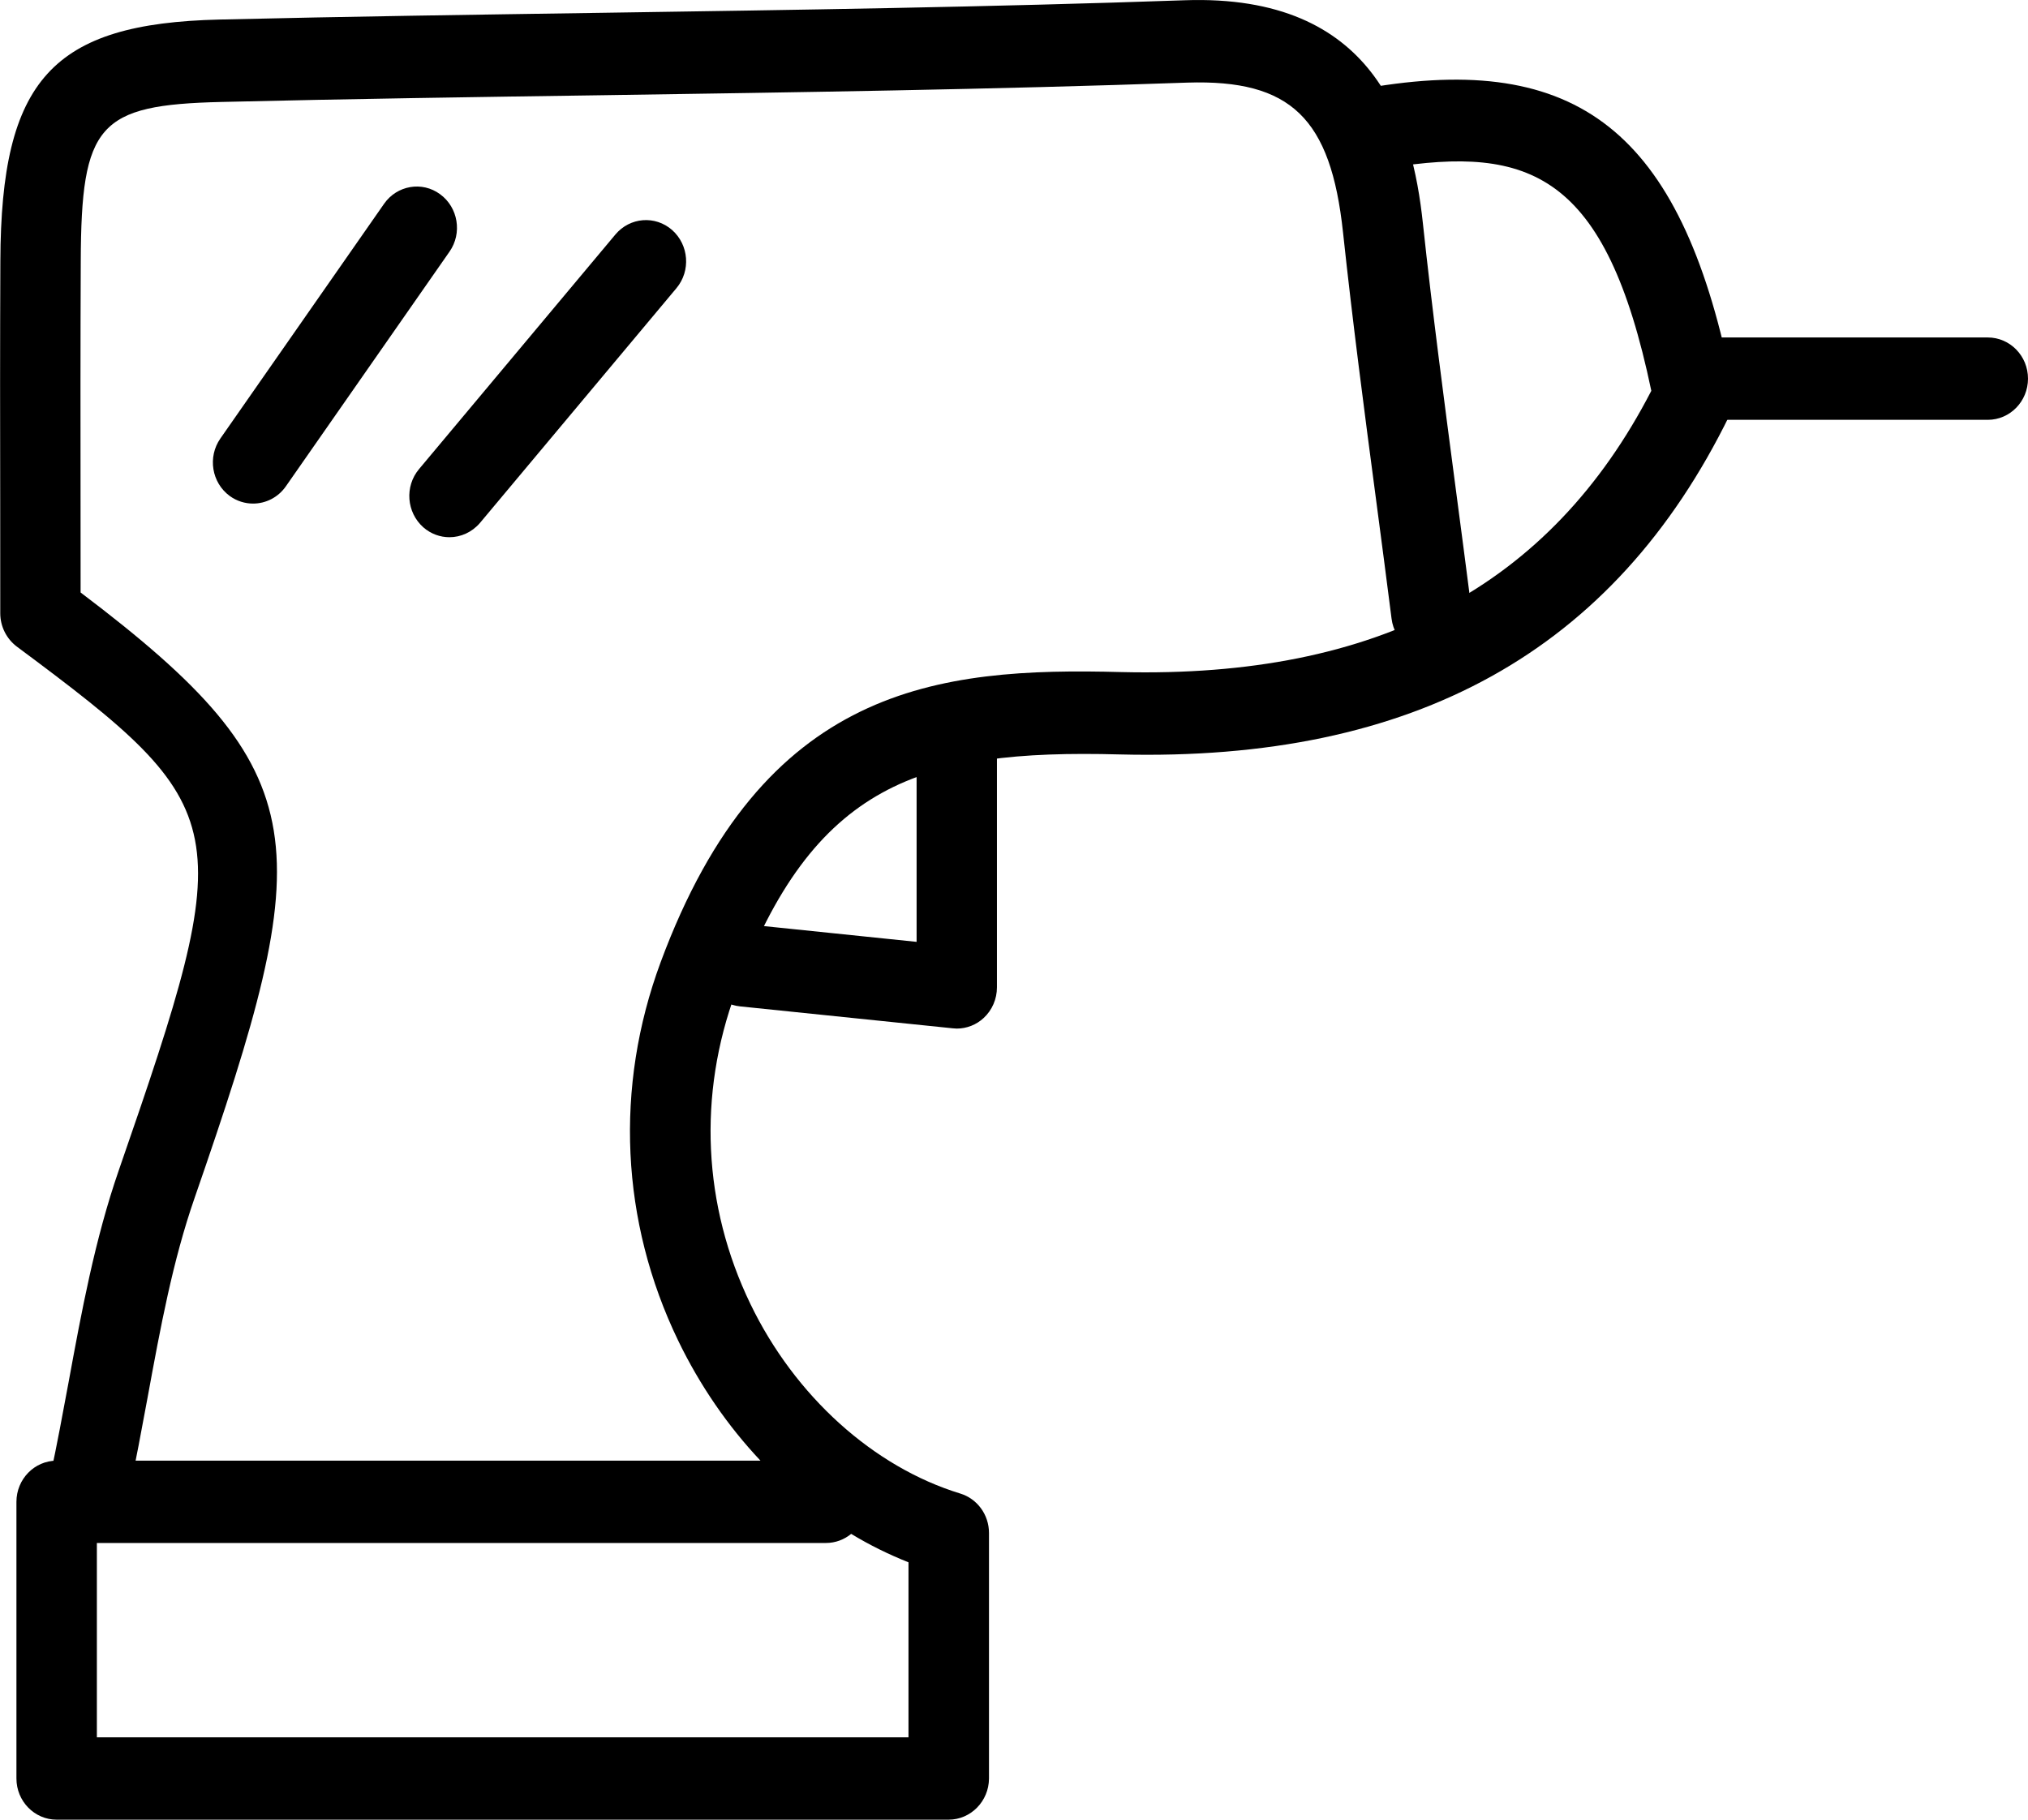
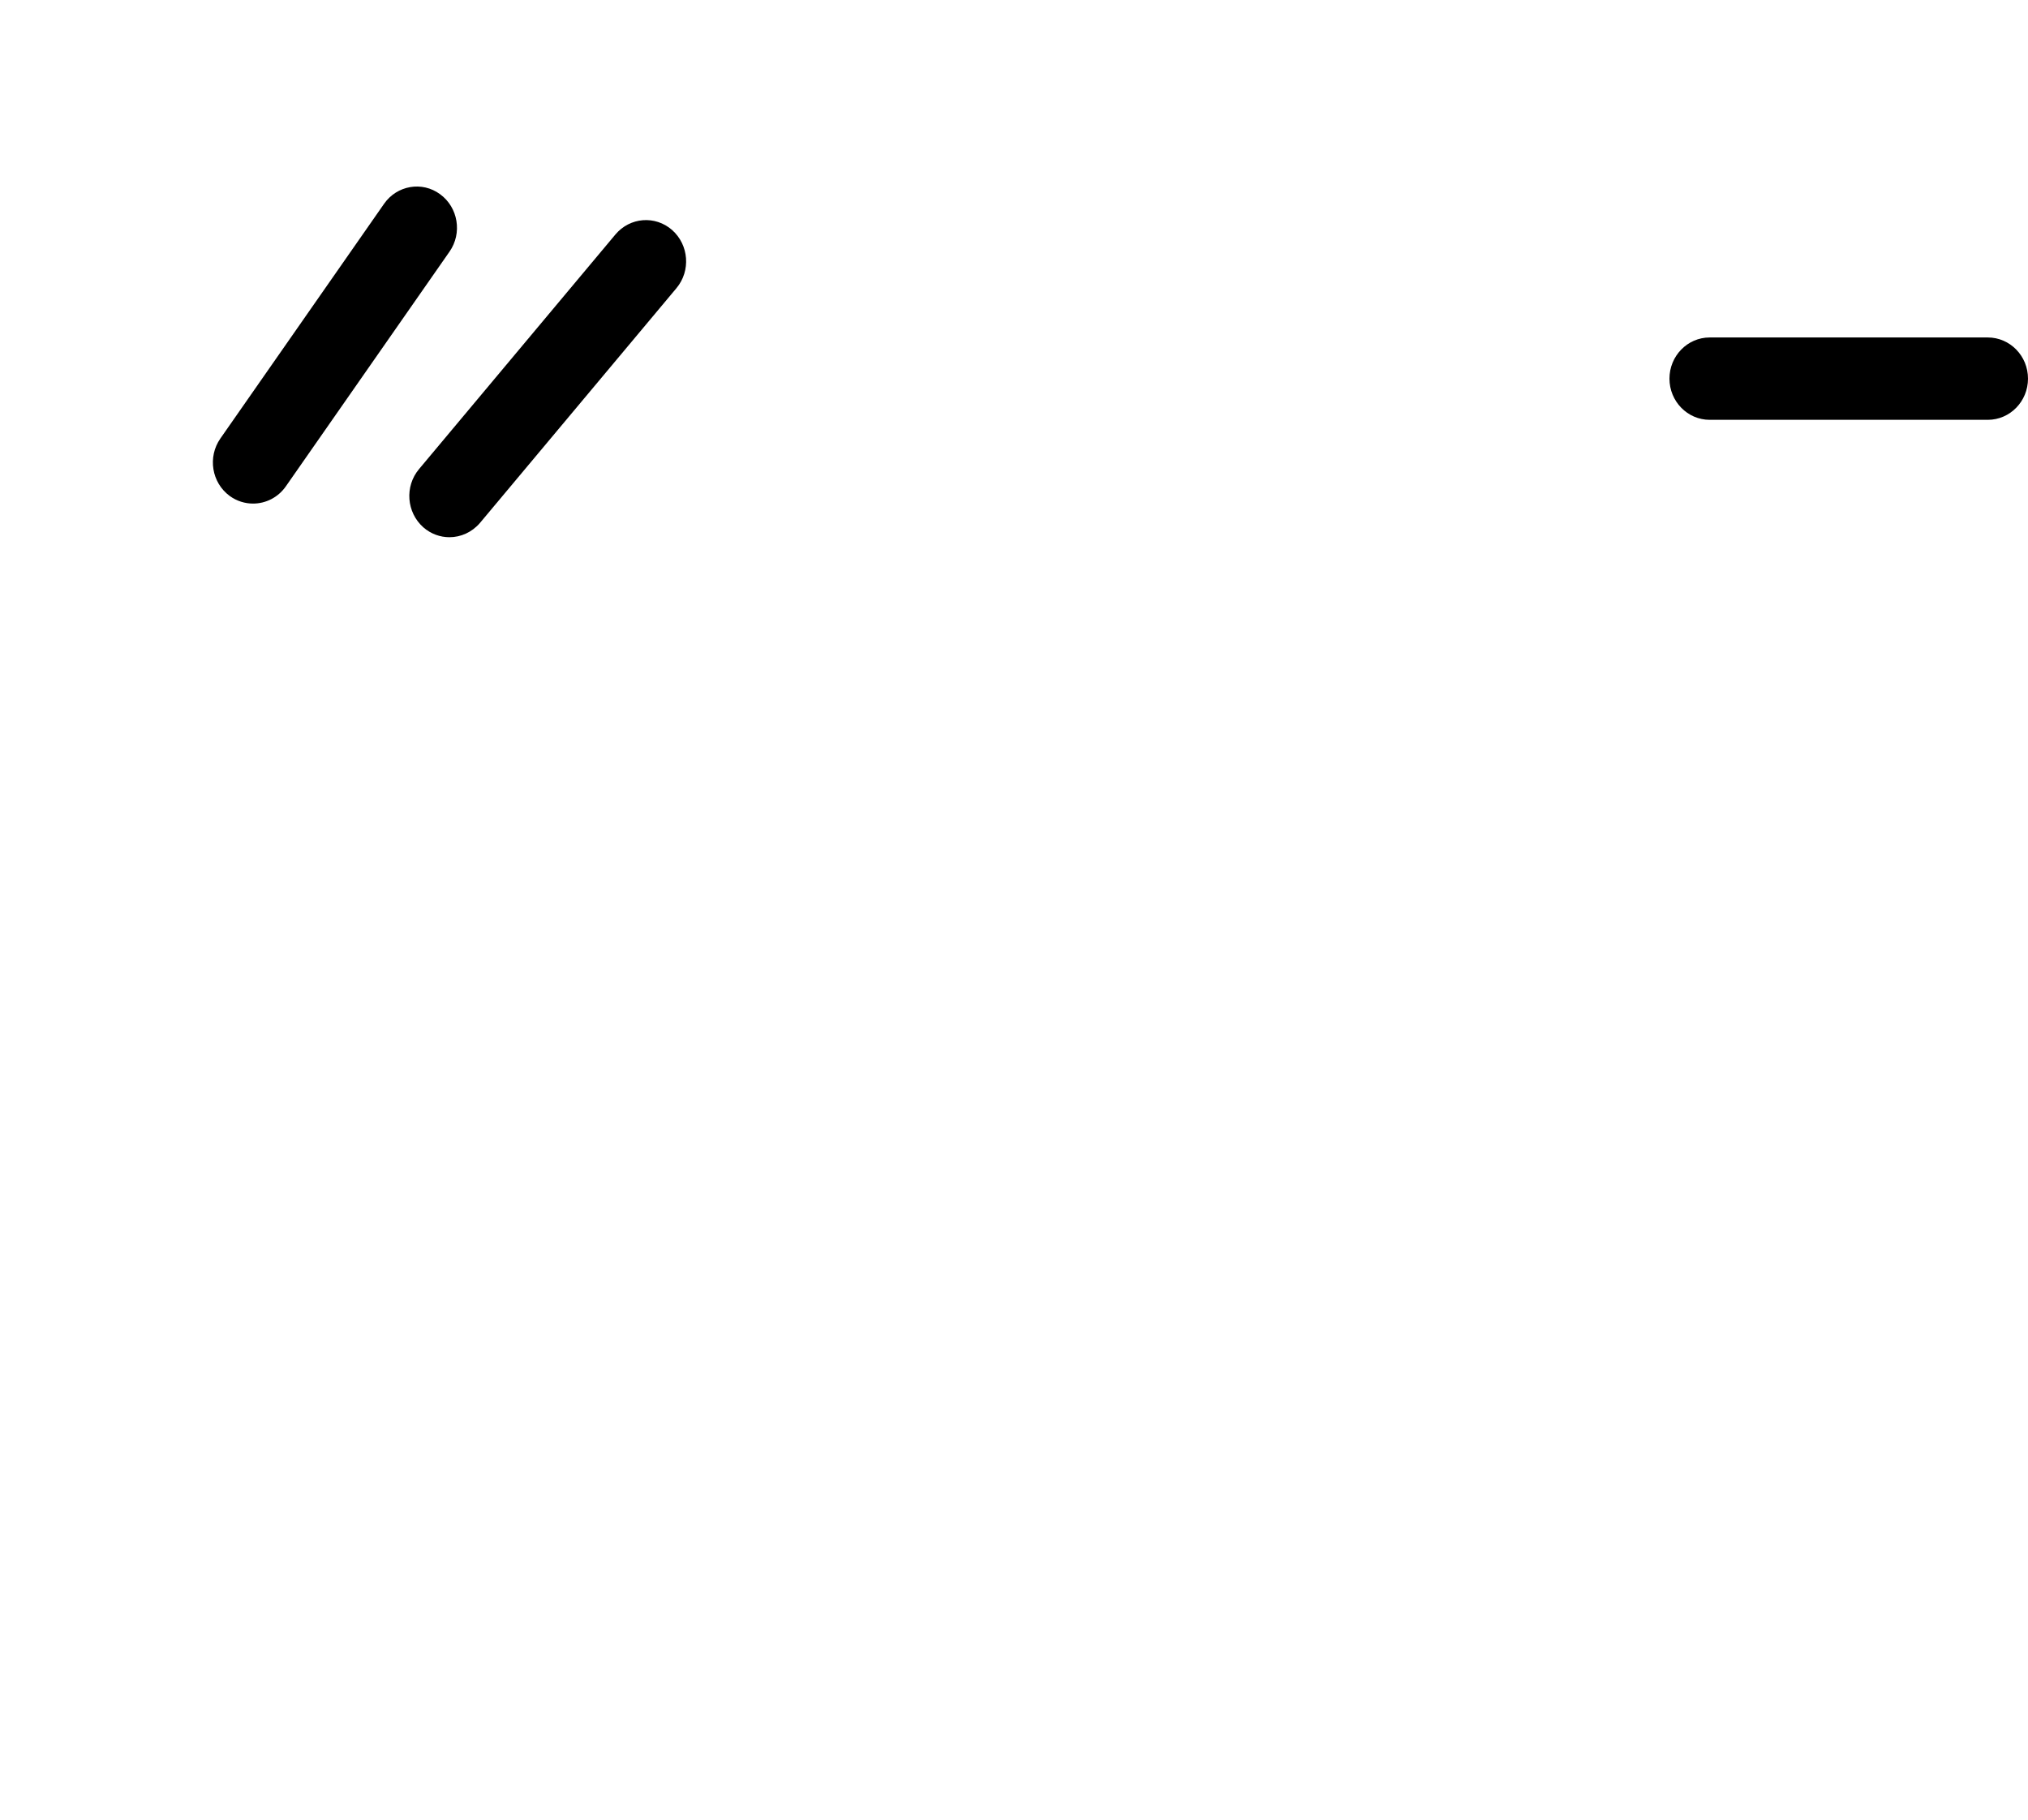
<svg xmlns="http://www.w3.org/2000/svg" width="39" height="35" viewBox="0 0 39 35" fill="none">
  <g clip-path="url(#clip0_139_617)">
-     <path d="M1.722 29.357C1.666 29.357 1.61 29.351 1.554 29.338C1.137 29.243 0.873 28.82 0.966 28.392C1.096 27.795 1.206 27.19 1.319 26.586C1.567 25.236 1.824 23.838 2.285 22.508C4.591 15.855 4.538 15.573 0.324 12.437C0.125 12.287 0.005 12.05 0.005 11.796L0.004 9.736C0.001 8.166 0 6.592 0.007 5.021C0.018 1.536 1.003 0.451 4.221 0.376C6.679 0.317 9.138 0.283 11.595 0.246C15.264 0.191 19.055 0.136 22.781 0.005C26.437 -0.123 27.161 2.391 27.363 4.293C27.545 5.995 27.771 7.695 27.994 9.393C28.096 10.161 28.196 10.927 28.295 11.696C28.349 12.13 28.051 12.527 27.628 12.583C27.198 12.639 26.817 12.334 26.761 11.901C26.664 11.134 26.563 10.371 26.462 9.605C26.235 7.893 26.011 6.183 25.827 4.467C25.592 2.274 24.826 1.526 22.834 1.589C19.094 1.721 15.295 1.776 11.617 1.831C9.164 1.866 6.71 1.902 4.257 1.961C1.89 2.017 1.562 2.389 1.553 5.028C1.546 6.598 1.547 8.168 1.549 9.736L1.55 11.396C6.173 14.894 6.102 16.232 3.743 23.039C3.321 24.253 3.086 25.53 2.838 26.882C2.723 27.502 2.609 28.122 2.476 28.736C2.395 29.105 2.076 29.357 1.722 29.357Z" fill="black" />
-     <path d="M18.243 35H1.089C0.663 35 0.316 34.645 0.316 34.208V28.887C0.316 28.45 0.663 28.095 1.089 28.095H14.625C13.999 27.431 13.459 26.65 13.041 25.784C11.935 23.492 11.816 20.91 12.703 18.512C14.674 13.189 18.021 12.832 21.569 12.927C26.48 13.044 29.809 11.288 31.756 7.517C30.883 3.333 29.416 2.793 26.704 3.229C26.283 3.295 25.887 2.999 25.822 2.569C25.757 2.136 26.045 1.731 26.467 1.664C30.459 1.027 32.386 2.655 33.328 7.476C33.362 7.649 33.338 7.829 33.261 7.987C31.039 12.528 27.195 14.654 21.531 14.511C17.697 14.409 15.634 15.065 14.151 19.075C13.417 21.056 13.517 23.189 14.431 25.081C15.286 26.853 16.795 28.215 18.466 28.727C18.794 28.827 19.019 29.135 19.019 29.486V34.21C19.016 34.645 18.669 35 18.243 35ZM1.863 33.416H17.471V30.05C17.091 29.899 16.721 29.717 16.369 29.503C16.236 29.612 16.068 29.678 15.884 29.678H1.863V33.416Z" fill="black" />
-     <path d="M18.399 19.784C18.376 19.784 18.348 19.782 18.323 19.779L14.231 19.357C13.806 19.314 13.496 18.925 13.539 18.49C13.582 18.054 13.964 17.734 14.385 17.781L17.627 18.116V14.377C17.627 13.94 17.973 13.585 18.399 13.585C18.826 13.585 19.172 13.94 19.172 14.377V18.991C19.172 19.215 19.08 19.429 18.918 19.579C18.776 19.712 18.59 19.784 18.399 19.784Z" fill="black" />
    <path d="M38.227 8.075H32.878C32.452 8.075 32.105 7.72 32.105 7.283C32.105 6.846 32.452 6.491 32.878 6.491H38.227C38.654 6.491 39 6.846 39 7.283C39 7.72 38.654 8.075 38.227 8.075Z" fill="black" />
    <path d="M8.643 10.333C8.465 10.333 8.286 10.27 8.14 10.142C7.818 9.855 7.779 9.357 8.058 9.023L11.835 4.51C12.114 4.178 12.6 4.139 12.925 4.424C13.248 4.71 13.287 5.209 13.009 5.542L9.232 10.056C9.076 10.239 8.86 10.333 8.643 10.333Z" fill="black" />
    <path d="M4.866 9.686C4.713 9.686 4.554 9.639 4.417 9.539C4.07 9.284 3.99 8.79 4.238 8.434L7.386 3.92C7.633 3.565 8.117 3.48 8.464 3.736C8.811 3.99 8.893 4.485 8.644 4.841L5.496 9.356C5.344 9.572 5.107 9.686 4.866 9.686Z" fill="black" />
  </g>
  <defs>
    <clipPath id="clip0_139_617">
      <rect width="39" height="35" fill="white" />
    </clipPath>
  </defs>
</svg>